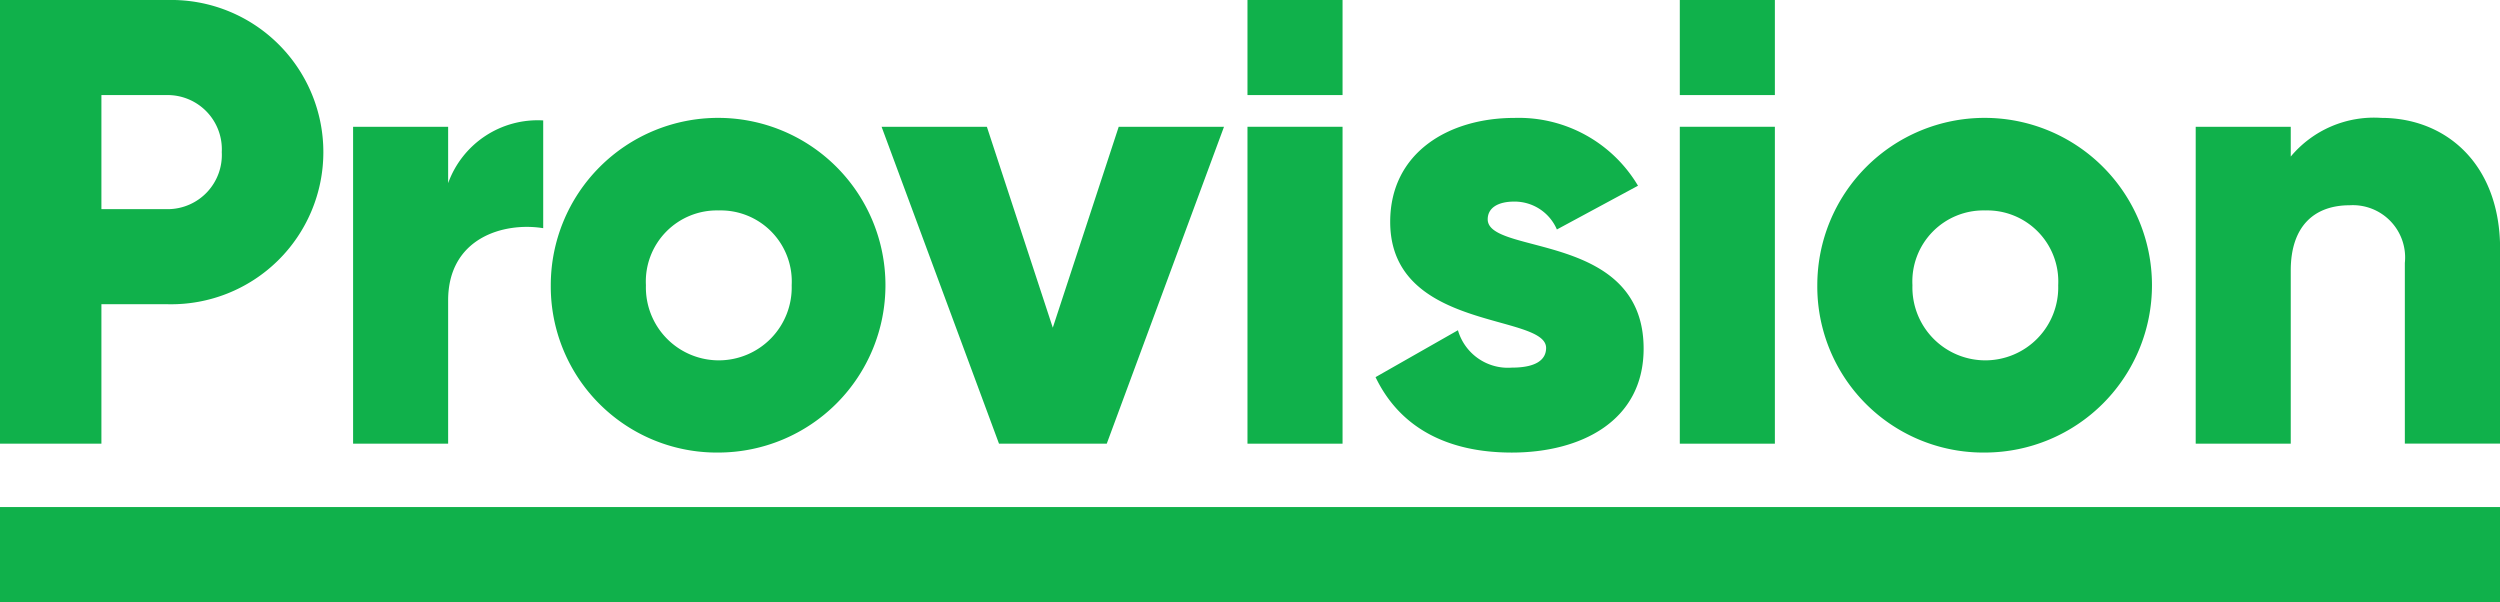
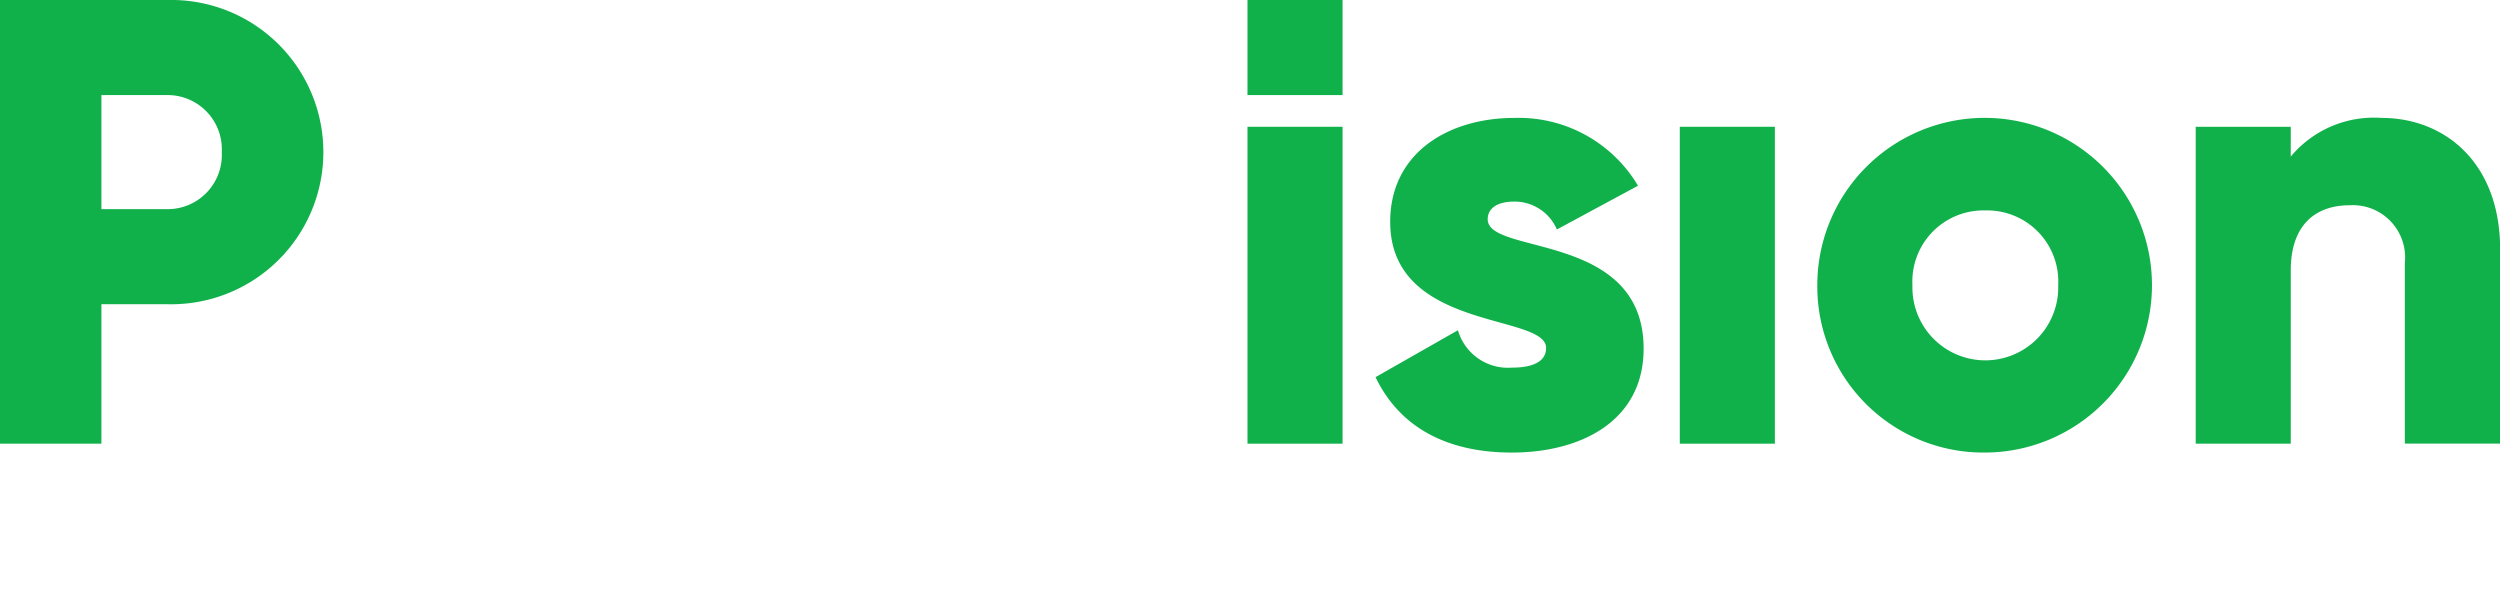
<svg xmlns="http://www.w3.org/2000/svg" id="Logotype" width="111.601" height="26.88" viewBox="0 0 111.601 26.88">
  <path id="Path_1" data-name="Path 1" d="M4.527,13.581H7.5A6.792,6.792,0,1,0,7.5,0H0V19.806H4.527Zm0-9.337H7.5A2.421,2.421,0,0,1,9.9,6.791,2.42,2.42,0,0,1,7.5,9.337H4.527Z" fill="#10b14b" />
-   <path id="Path_2" data-name="Path 2" d="M34.749,18.441c0-2.8,2.49-3.509,4.244-3.226v-4.81a4.249,4.249,0,0,0-4.244,2.8V10.688H30.506V24.835h4.243Z" transform="translate(-14.744 -5.029)" fill="#10b14b" />
-   <path id="Path_3" data-name="Path 3" d="M55.09,25.125a7.47,7.47,0,1,0-7.5-7.47A7.415,7.415,0,0,0,55.09,25.125Zm0-10.808a3.173,3.173,0,0,1,3.254,3.338,3.255,3.255,0,1,1-6.507,0A3.173,3.173,0,0,1,55.09,14.317Z" transform="translate(-23.003 -4.923)" fill="#10b14b" />
-   <path id="Path_4" data-name="Path 4" d="M86.227,25.1l5.234-14.147h-4.7l-2.943,8.969-2.943-8.969h-4.7L81.417,25.1Z" transform="translate(-36.821 -5.294)" fill="#10b14b" />
  <rect id="Rectangle_1" data-name="Rectangle 1" width="4.244" height="14.147" transform="translate(55.688 5.659)" fill="#10b14b" />
  <path id="Path_5" data-name="Path 5" d="M124.929,21.334a2.323,2.323,0,0,1-2.405-1.669l-3.678,2.094c1.1,2.291,3.253,3.367,6.083,3.367,3.056,0,5.884-1.386,5.884-4.64,0-5.234-6.96-4.159-6.96-5.772,0-.509.453-.792,1.188-.792a2.054,2.054,0,0,1,1.9,1.245l3.621-1.953a6.19,6.19,0,0,0-5.517-3.027c-2.943,0-5.545,1.557-5.545,4.64,0,4.895,6.96,4.074,6.96,5.63C126.457,21.022,125.948,21.334,124.929,21.334Z" transform="translate(-57.441 -4.923)" fill="#10b14b" />
  <rect id="Rectangle_2" data-name="Rectangle 2" width="4.244" height="14.147" transform="translate(74.987 5.659)" fill="#10b14b" />
  <path id="Path_6" data-name="Path 6" d="M164.516,25.125a7.47,7.47,0,1,0-7.5-7.47A7.415,7.415,0,0,0,164.516,25.125Zm0-10.808a3.173,3.173,0,0,1,3.254,3.338,3.255,3.255,0,1,1-6.507,0A3.173,3.173,0,0,1,164.516,14.317Z" transform="translate(-75.891 -4.923)" fill="#10b14b" />
  <path id="Path_7" data-name="Path 7" d="M198,10.186a4.838,4.838,0,0,0-4.046,1.726v-1.33h-4.243V24.729h4.243V17c0-2.009,1.076-2.914,2.631-2.914a2.334,2.334,0,0,1,2.462,2.575v8.064H203.3V16.042C203.3,12.223,200.862,10.186,198,10.186Z" transform="translate(-91.694 -4.923)" fill="#10b14b" />
  <rect id="Rectangle_3" data-name="Rectangle 3" width="4.244" height="4.244" transform="translate(55.688)" fill="#10b14b" />
-   <rect id="Rectangle_4" data-name="Rectangle 4" width="4.244" height="4.244" transform="translate(74.987)" fill="#10b14b" />
-   <rect id="Rectangle_5" data-name="Rectangle 5" width="111.601" height="4.245" transform="translate(0 22.635)" fill="#10b14b" />
</svg>